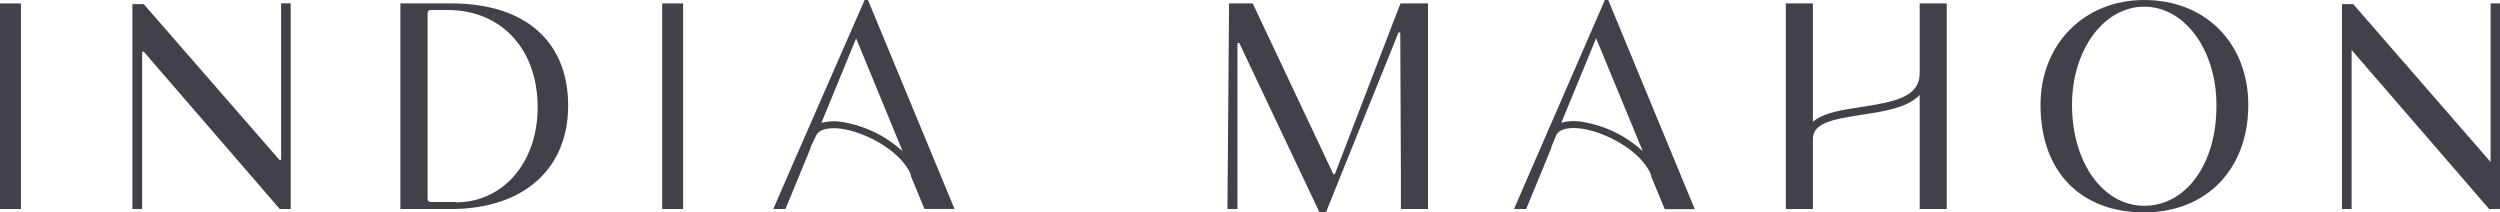
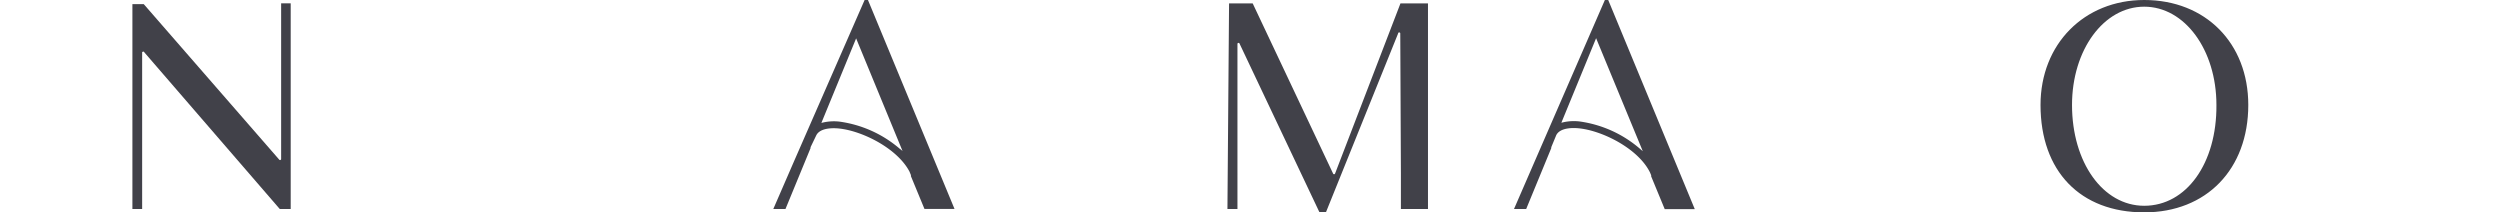
<svg xmlns="http://www.w3.org/2000/svg" width="277" height="23.53" viewBox="0 0 277 23.53">
  <defs>
    <style>.cls-1{fill:#414149;}</style>
  </defs>
  <title>indiamahon_logo</title>
  <g id="Layer_2" data-name="Layer 2">
    <g id="Layer_1-2" data-name="Layer 1">
      <path class="cls-1" d="M237.58,0c-6.66,0-11.49,4.89-11.49,11.63,0,7.34,4.4,11.9,11.49,11.9,6.89,0,11.53-4.78,11.53-11.9C249.11,4.78,244.37,0,237.58,0Zm0,22.8c-4.57,0-8-4.8-8-11.17,0-6.11,3.52-10.89,8-10.89s8,4.78,8,10.89C245.63,18.1,242.25,22.8,237.58,22.8Z" />
-       <rect class="cls-1" y="0.38" width="2.32" height="22.78" />
-       <rect class="cls-1" x="73.37" y="0.38" width="2.32" height="22.78" />
      <path class="cls-1" d="M155.22,19.24v3.92h3V.38h-3.05l-7.24,18.84a.12.12,0,0,1-.23,0L138.8.38h-2.62L136,23.16h1.11V4.9a.12.12,0,0,1,.24-.05l8.85,18.68h.71l8-19.82a.12.12,0,0,1,.24,0Z" />
      <path class="cls-1" d="M31.15.37V17.6a.12.12,0,0,1-.22.08L15.93.46H14.67v22.7h1.08V5.89A.12.12,0,0,1,16,5.81L31,23.16h1.21V.37Z" />
-       <polygon class="cls-1" points="275.96 0.38 275.96 17.95 260.74 0.46 259.49 0.46 259.49 23.16 260.56 23.16 260.56 17.3 260.56 5.54 275.8 23.16 277 23.15 277 0.38 275.96 0.38" />
-       <path class="cls-1" d="M50,.38H44.36V23.16h5.59c8,0,13-4.39,13-11.46S58.24.38,50,.38Zm.51,22H47.72a.34.34,0,0,1-.34-.34V1.45a.34.34,0,0,1,.34-.34h1.85c6,0,10,4.34,10,10.79C59.57,18,55.75,22.42,50.49,22.42Z" />
      <path class="cls-1" d="M96.17,0H95.8L88,17.82h0l-2.32,5.34h1.35l2.78-6.75,0-.1L90.44,15c.43-.87,1.92-.83,2.53-.76,2.68.27,6.86,2.39,8,5.2l-1.2-2.9-.08-.06a12.94,12.94,0,0,0-6.64-3,5.34,5.34,0,0,0-1.83.09l-.21.05.08-.2,3.77-9.17.1.25L100,16.73l-.27-.23,1.2,2.9,0,.12,1.5,3.63h3.33Z" />
      <path class="cls-1" d="M178.19,0h-.37l-7.75,17.82h0l-2.32,5.34h1.35l2.78-6.75,0-.1.55-1.33c.43-.87,1.92-.83,2.53-.76,2.68.27,6.86,2.39,8,5.2l-1.2-2.9-.08-.06a12.94,12.94,0,0,0-6.64-3,5.34,5.34,0,0,0-1.83.09l-.21.05.08-.2,3.77-9.17.1.25,5.07,12.27-.27-.23,1.2,2.9,0,.12,1.5,3.63h3.33Z" />
-       <path class="cls-1" d="M212.7,10.5V23.16h3V.38h-3V8.2c-.07,2.5-2.62,3.07-6.5,3.66-2,.3-4,.61-5.15,1.49l-.18.13V.38h-3V23.16h3V15.4c0-1.74,2.08-2.18,5.46-2.69,2.25-.34,4.8-.73,6.18-2Z" />
    </g>
  </g>
</svg>